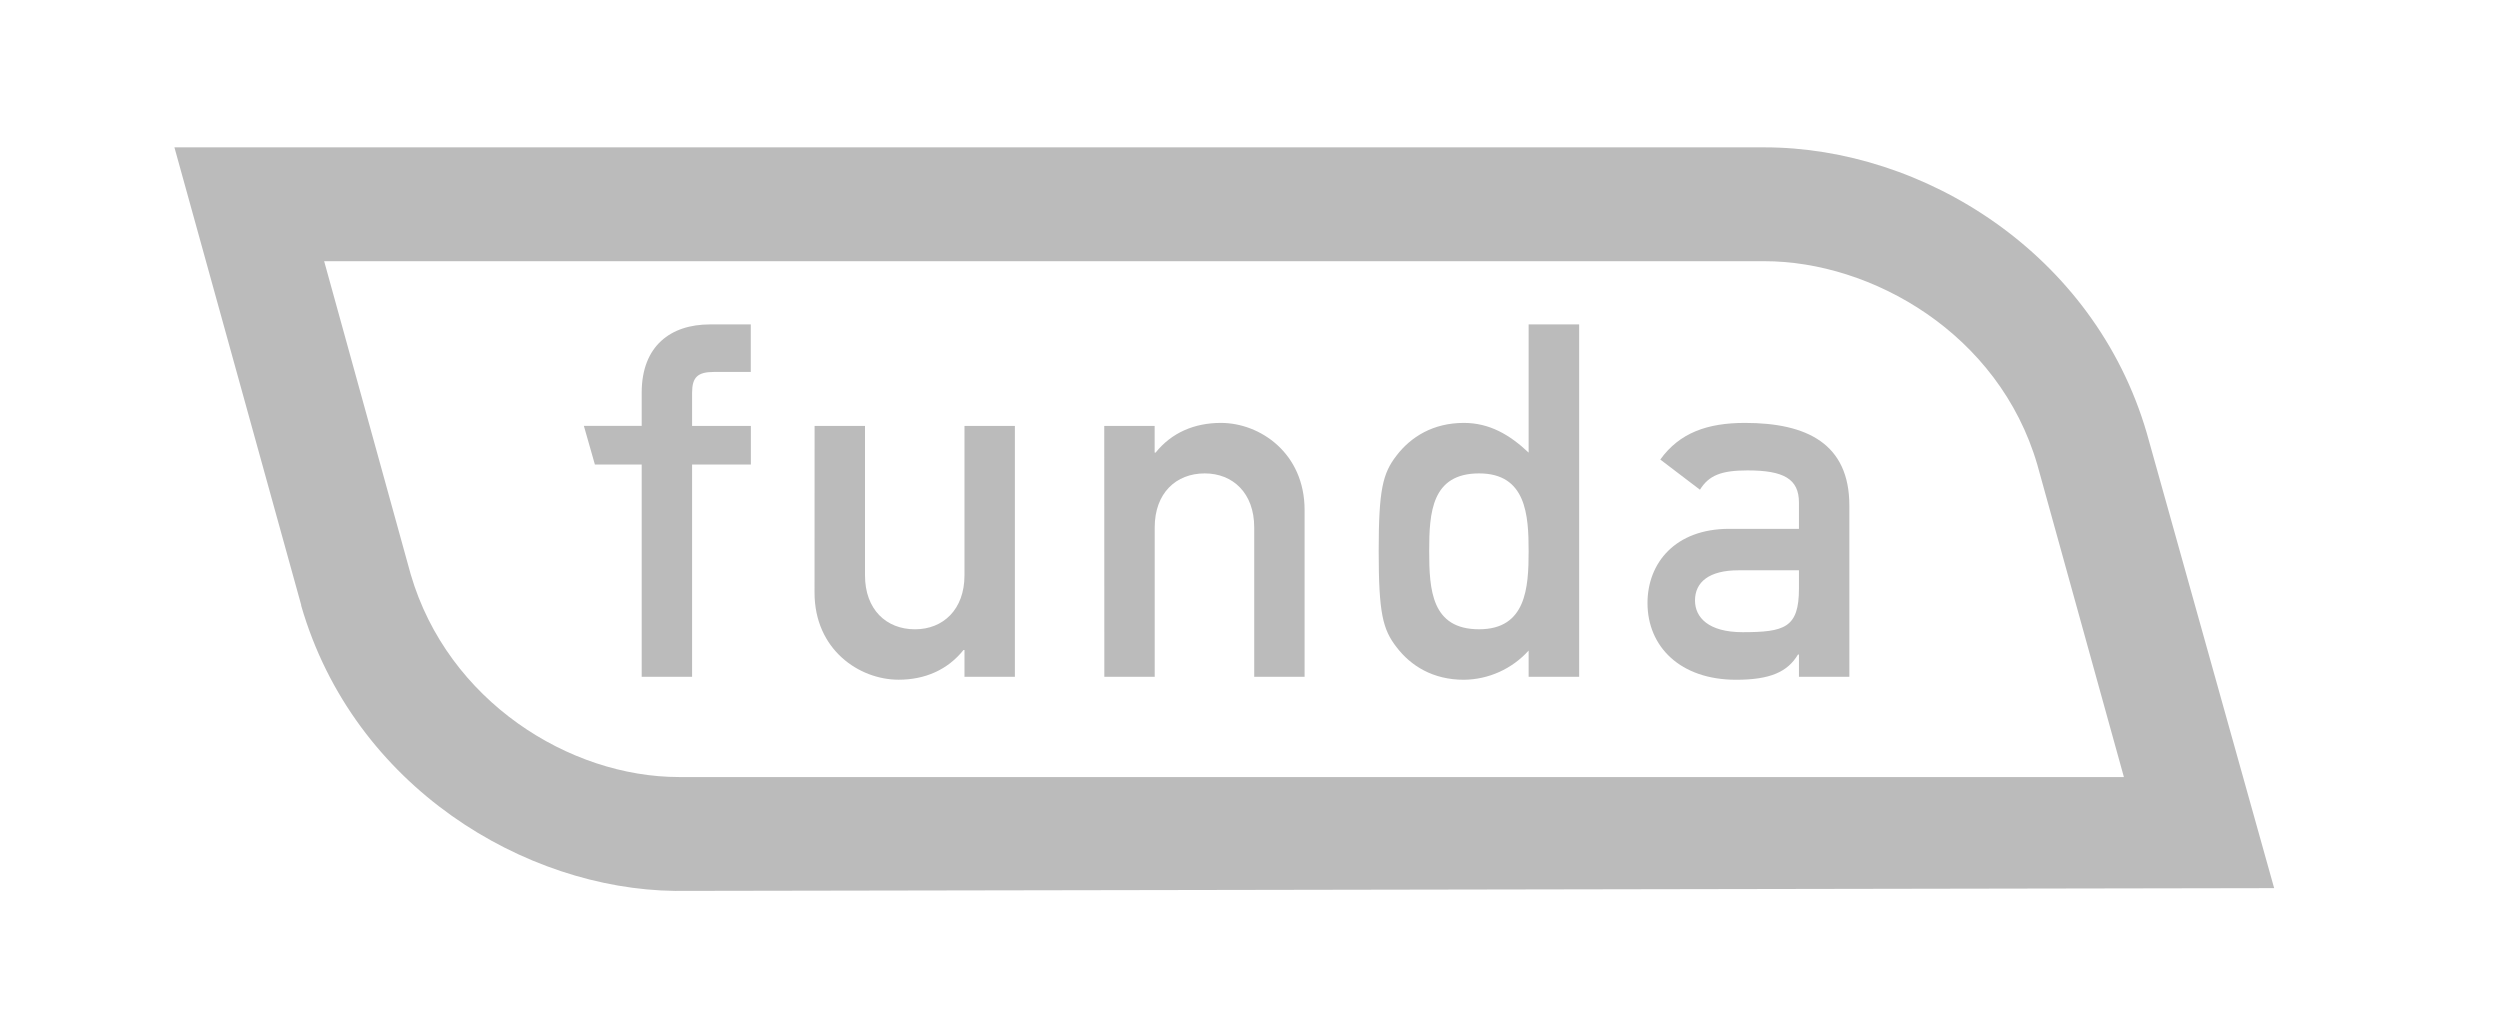
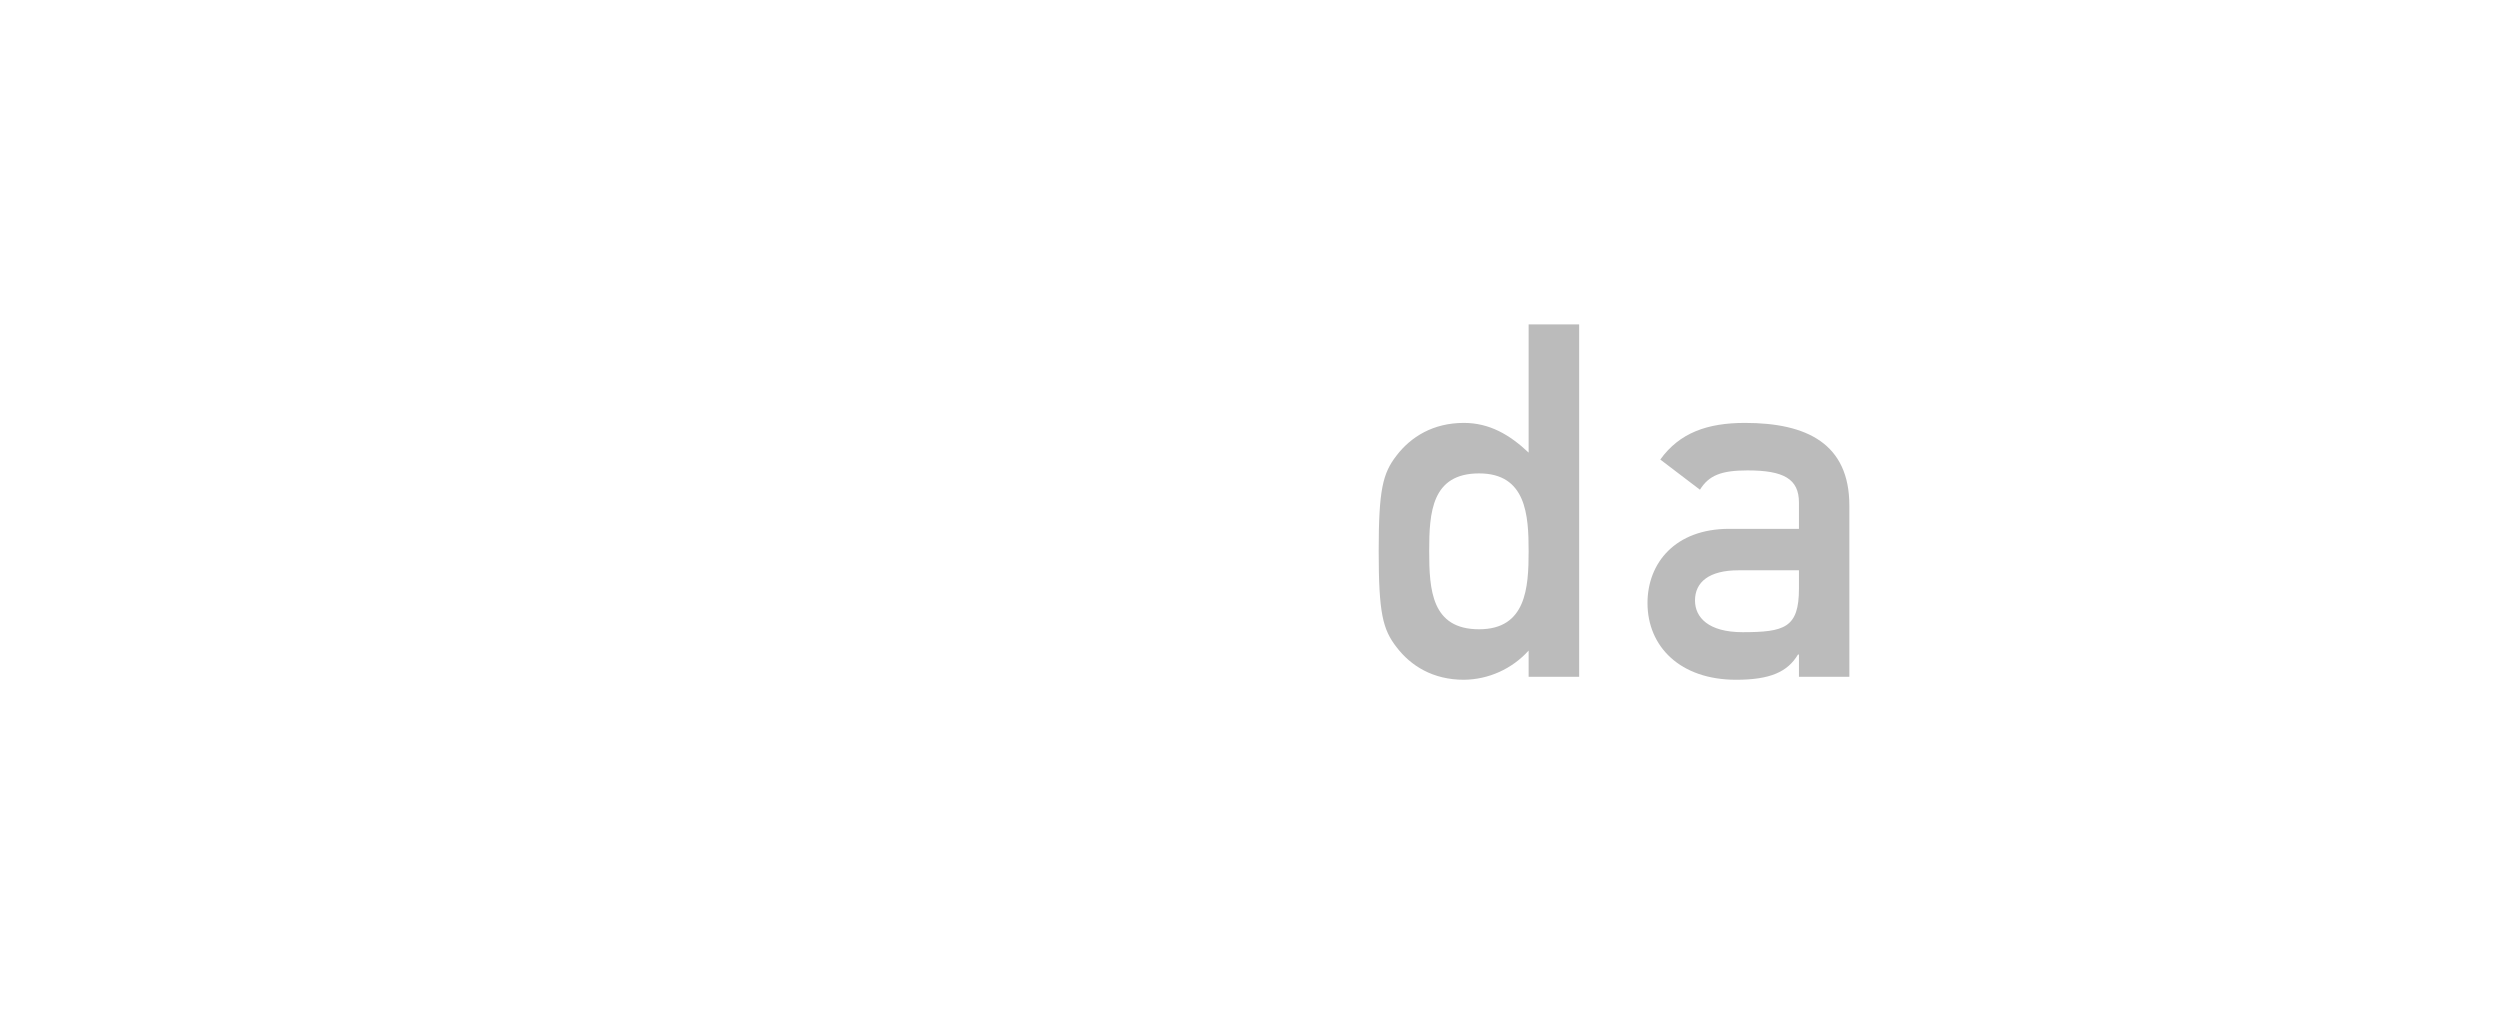
<svg xmlns="http://www.w3.org/2000/svg" width="86px" height="35px" viewBox="0 0 86 35" version="1.1">
  <title>Group 37</title>
  <desc>Created with Sketch.</desc>
  <g id="Homepage-Correctie" stroke="none" stroke-width="1" fill="none" fill-rule="evenodd">
    <g id="Homepage" transform="translate(-716, -4099)">
      <g id="Group-37" transform="translate(716, 4099)">
-         <rect id="Rectangle-Copy-11" fill-opacity="0" fill="#BBBBBB" x="0" y="0" width="85" height="35" />
        <g id="nvm-02" transform="translate(6, 5)" fill="#BBBBBB">
-           <path d="M67.852,9.907 L67.852,9.907 C66.046,3.708 60.148,0.069 54.699,0.069 L0,0.069 L4.361,15.811 L4.361,15.835 C6.171,22.088 12.077,25.586 17.218,25.647 L72.231,25.552 L67.852,9.907 Z M8.128,14.756 C8.117,14.721 6.058,7.258 5.151,3.985 L54.693,3.985 C58.381,3.985 62.764,6.467 64.083,10.983 C64.097,11.031 66.721,20.507 67.062,21.73 L17.356,21.73 C13.598,21.731 9.405,19.124 8.128,14.756 Z" id="Shape" fill-rule="nonzero" />
          <g id="Group" transform="translate(14.085, 6.14)">
-             <path d="M1.989,12.143 L3.723,12.143 L3.723,4.839 L5.745,4.839 L5.745,3.511 L3.723,3.511 L3.723,2.37 C3.723,1.842 3.911,1.655 4.472,1.655 L5.742,1.655 L5.742,0.02 L4.337,0.02 C2.993,0.02 1.989,0.753 1.989,2.37 L1.989,3.51 L0,3.51 L0.379,4.839 L1.989,4.839 L1.989,12.143 Z" id="Path" />
-             <path d="M7.935,9.246 C7.935,11.204 9.467,12.242 10.829,12.242 C11.732,12.242 12.515,11.902 13.059,11.22 L13.093,11.22 L13.093,12.141 L14.827,12.141 L14.827,3.511 L13.093,3.511 L13.093,8.653 C13.093,9.827 12.359,10.508 11.39,10.508 C10.403,10.508 9.671,9.827 9.671,8.653 L9.671,3.511 L7.937,3.511 L7.935,9.246 Z" id="Path" />
-             <path d="M17.904,12.143 L19.637,12.143 L19.637,7.001 C19.637,5.825 20.368,5.145 21.358,5.145 C22.329,5.145 23.06,5.826 23.06,7.001 L23.06,12.143 L24.793,12.143 L24.793,6.405 C24.793,4.447 23.261,3.408 21.916,3.408 C20.997,3.408 20.213,3.748 19.668,4.43 L19.635,4.43 L19.635,3.511 L17.901,3.511 L17.904,12.143 Z" id="Path" />
            <path d="M32.5,12.143 L34.238,12.143 L34.238,0.02 L32.5,0.02 L32.5,4.43 C31.853,3.817 31.156,3.408 30.271,3.408 C29.217,3.408 28.45,3.885 27.955,4.532 C27.48,5.145 27.342,5.707 27.342,7.818 C27.342,9.947 27.48,10.508 27.955,11.121 C28.45,11.772 29.217,12.244 30.271,12.244 C31.122,12.236 31.93,11.871 32.5,11.239 L32.5,12.143 Z M30.796,5.145 C32.415,5.145 32.5,6.576 32.5,7.818 C32.5,9.077 32.415,10.507 30.796,10.507 C29.164,10.507 29.079,9.163 29.079,7.818 C29.078,6.49 29.163,5.145 30.796,5.145 Z" id="Shape" />
            <path d="M41.799,12.143 L43.533,12.143 L43.533,6.252 C43.533,4.124 42.071,3.408 39.942,3.408 C38.648,3.408 37.692,3.748 37.029,4.668 L38.393,5.706 C38.7,5.213 39.127,5.042 40.029,5.042 C41.271,5.042 41.799,5.331 41.799,6.148 L41.799,7.052 L39.398,7.052 C37.544,7.052 36.589,8.226 36.589,9.605 C36.589,11.103 37.712,12.244 39.637,12.244 C40.811,12.244 41.409,11.972 41.765,11.377 L41.799,11.377 L41.799,12.143 Z M41.799,9.109 C41.799,10.455 41.306,10.607 39.858,10.607 C38.683,10.607 38.223,10.097 38.223,9.517 C38.223,8.888 38.701,8.478 39.722,8.478 L41.799,8.478 L41.799,9.109 Z" id="Shape" />
          </g>
        </g>
      </g>
    </g>
  </g>
</svg>